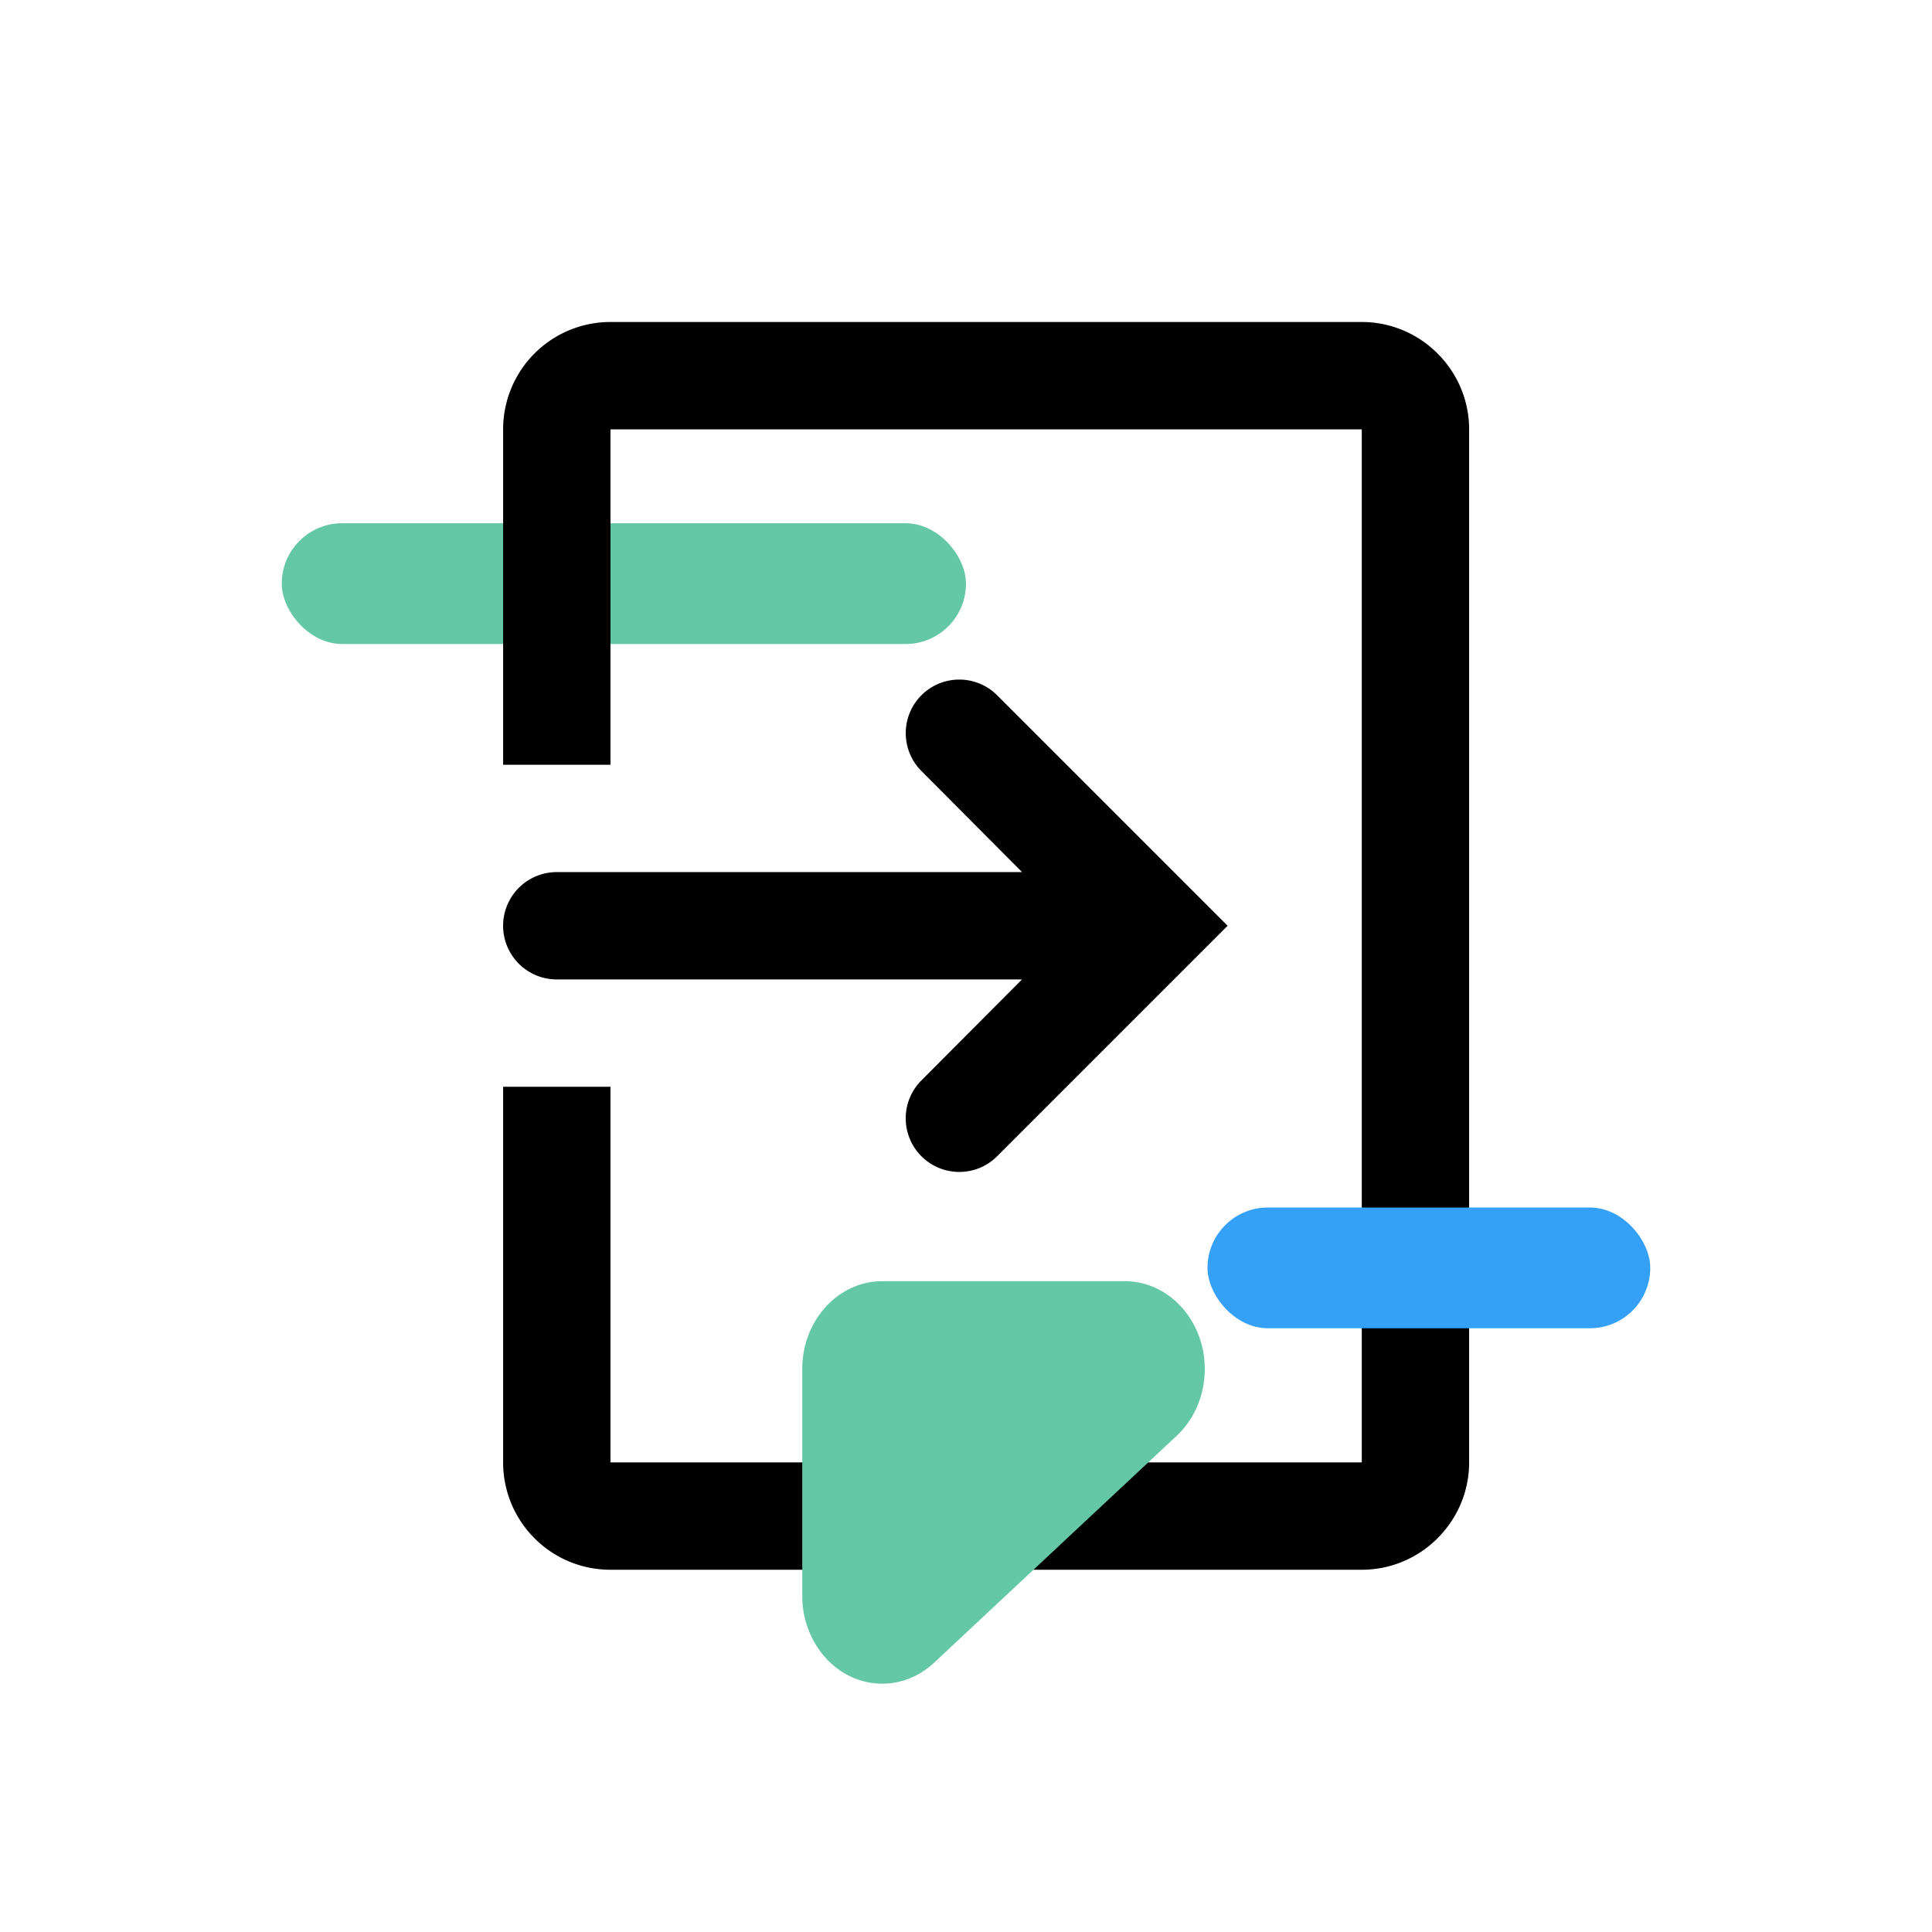
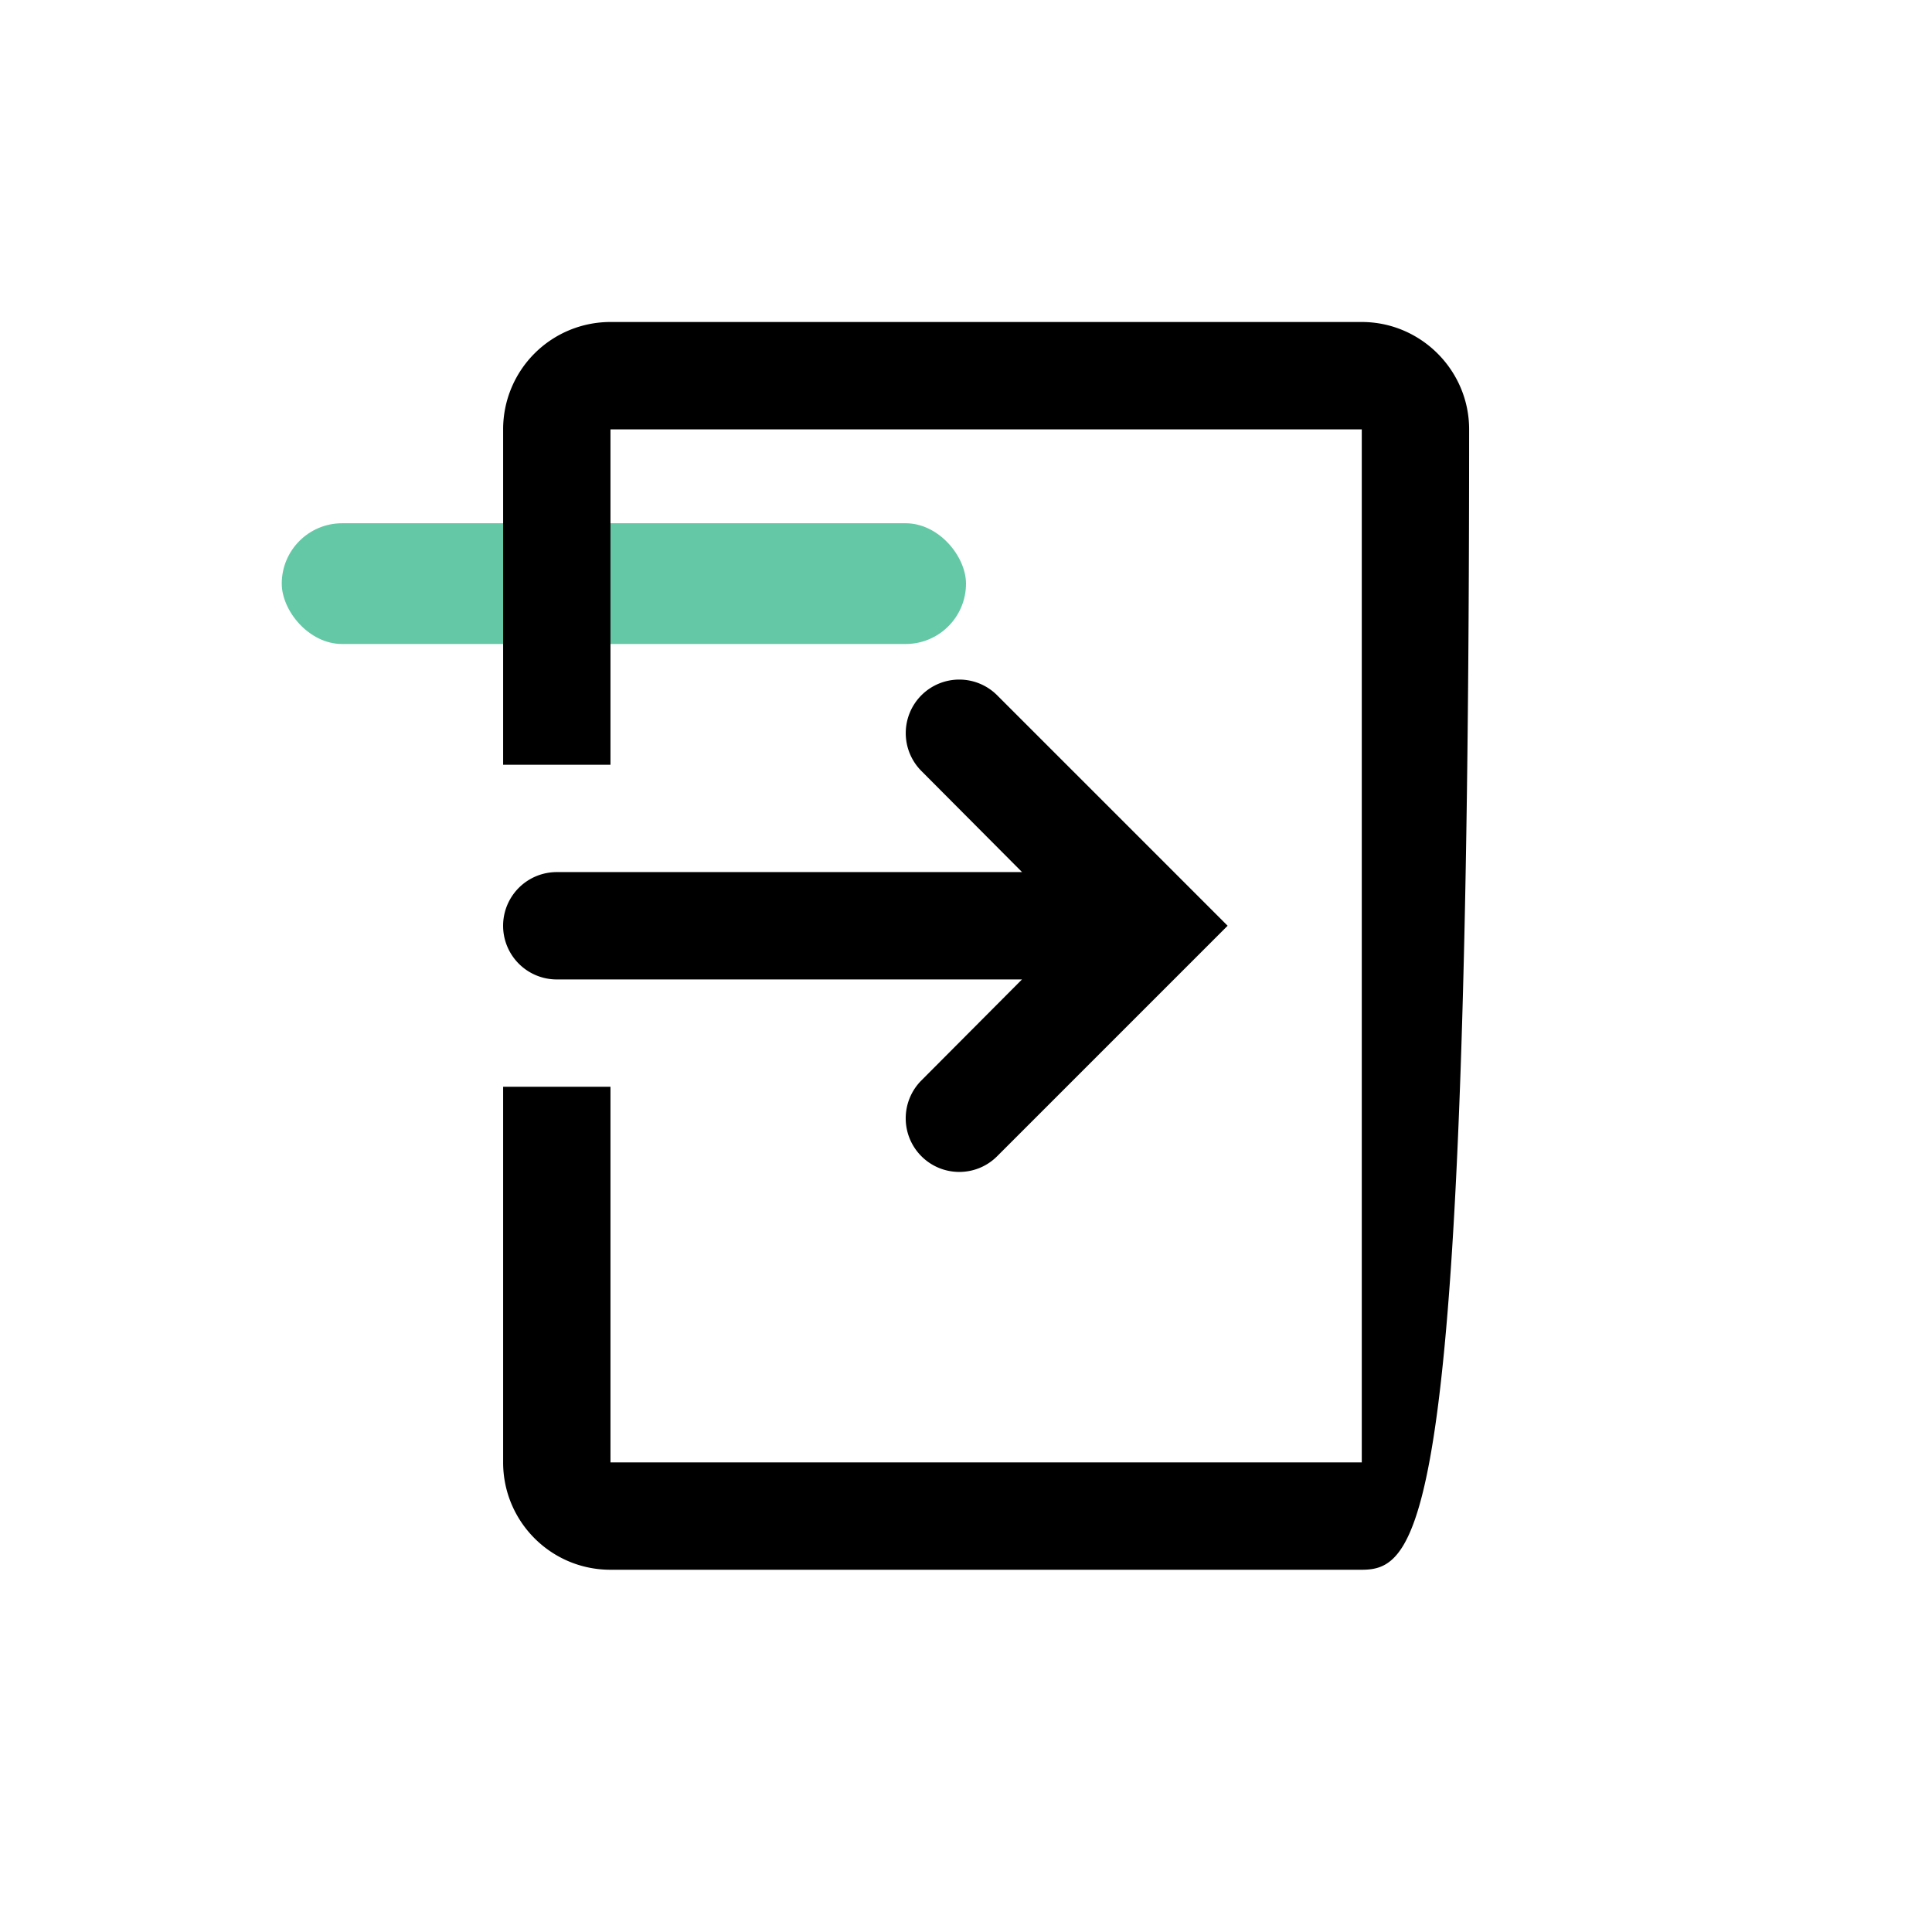
<svg xmlns="http://www.w3.org/2000/svg" width="48" height="48" viewBox="0 0 48 48">
  <g fill="none" fill-rule="evenodd">
    <rect fill="#64C8A7" x="7" y="13" width="17" height="3" rx="1.5" />
-     <path d="M33.833 8C35.3 8 36.5 9.2 36.5 10.667v25.666C36.5 37.8 35.3 39 33.833 39H15.167c-1.48 0-2.667-1.2-2.667-2.667V27h2.667v9.333h18.666V10.667H15.167V19H12.5v-8.333A2.666 2.666 0 0 1 15.167 8zm-9.06 9.273L30.5 23l-5.727 5.727c-.519.519-1.36.519-1.88 0a1.332 1.332 0 0 1-.002-1.883l2.5-2.51H13.833a1.333 1.333 0 1 1 0-2.667h11.56l-2.501-2.512a1.332 1.332 0 0 1 .001-1.882 1.33 1.33 0 0 1 1.88 0z" fill="#000" />
-     <path d="M19.932 39.65v-5.638c0-1.204.89-2.181 1.987-2.181h6.027c1.097 0 1.986.977 1.986 2.181 0 .64-.255 1.246-.698 1.66l-6.027 5.638c-.835.781-2.09.671-2.8-.246a2.312 2.312 0 0 1-.475-1.414z" fill="#64C8A7" />
-     <rect fill="#34A0F7" x="30" y="30" width="11" height="3" rx="1.5" />
+     <path d="M33.833 8C35.3 8 36.5 9.2 36.5 10.667C36.5 37.8 35.3 39 33.833 39H15.167c-1.48 0-2.667-1.2-2.667-2.667V27h2.667v9.333h18.666V10.667H15.167V19H12.5v-8.333A2.666 2.666 0 0 1 15.167 8zm-9.06 9.273L30.5 23l-5.727 5.727c-.519.519-1.36.519-1.88 0a1.332 1.332 0 0 1-.002-1.883l2.5-2.51H13.833a1.333 1.333 0 1 1 0-2.667h11.56l-2.501-2.512a1.332 1.332 0 0 1 .001-1.882 1.33 1.33 0 0 1 1.88 0z" fill="#000" />
  </g>
</svg>